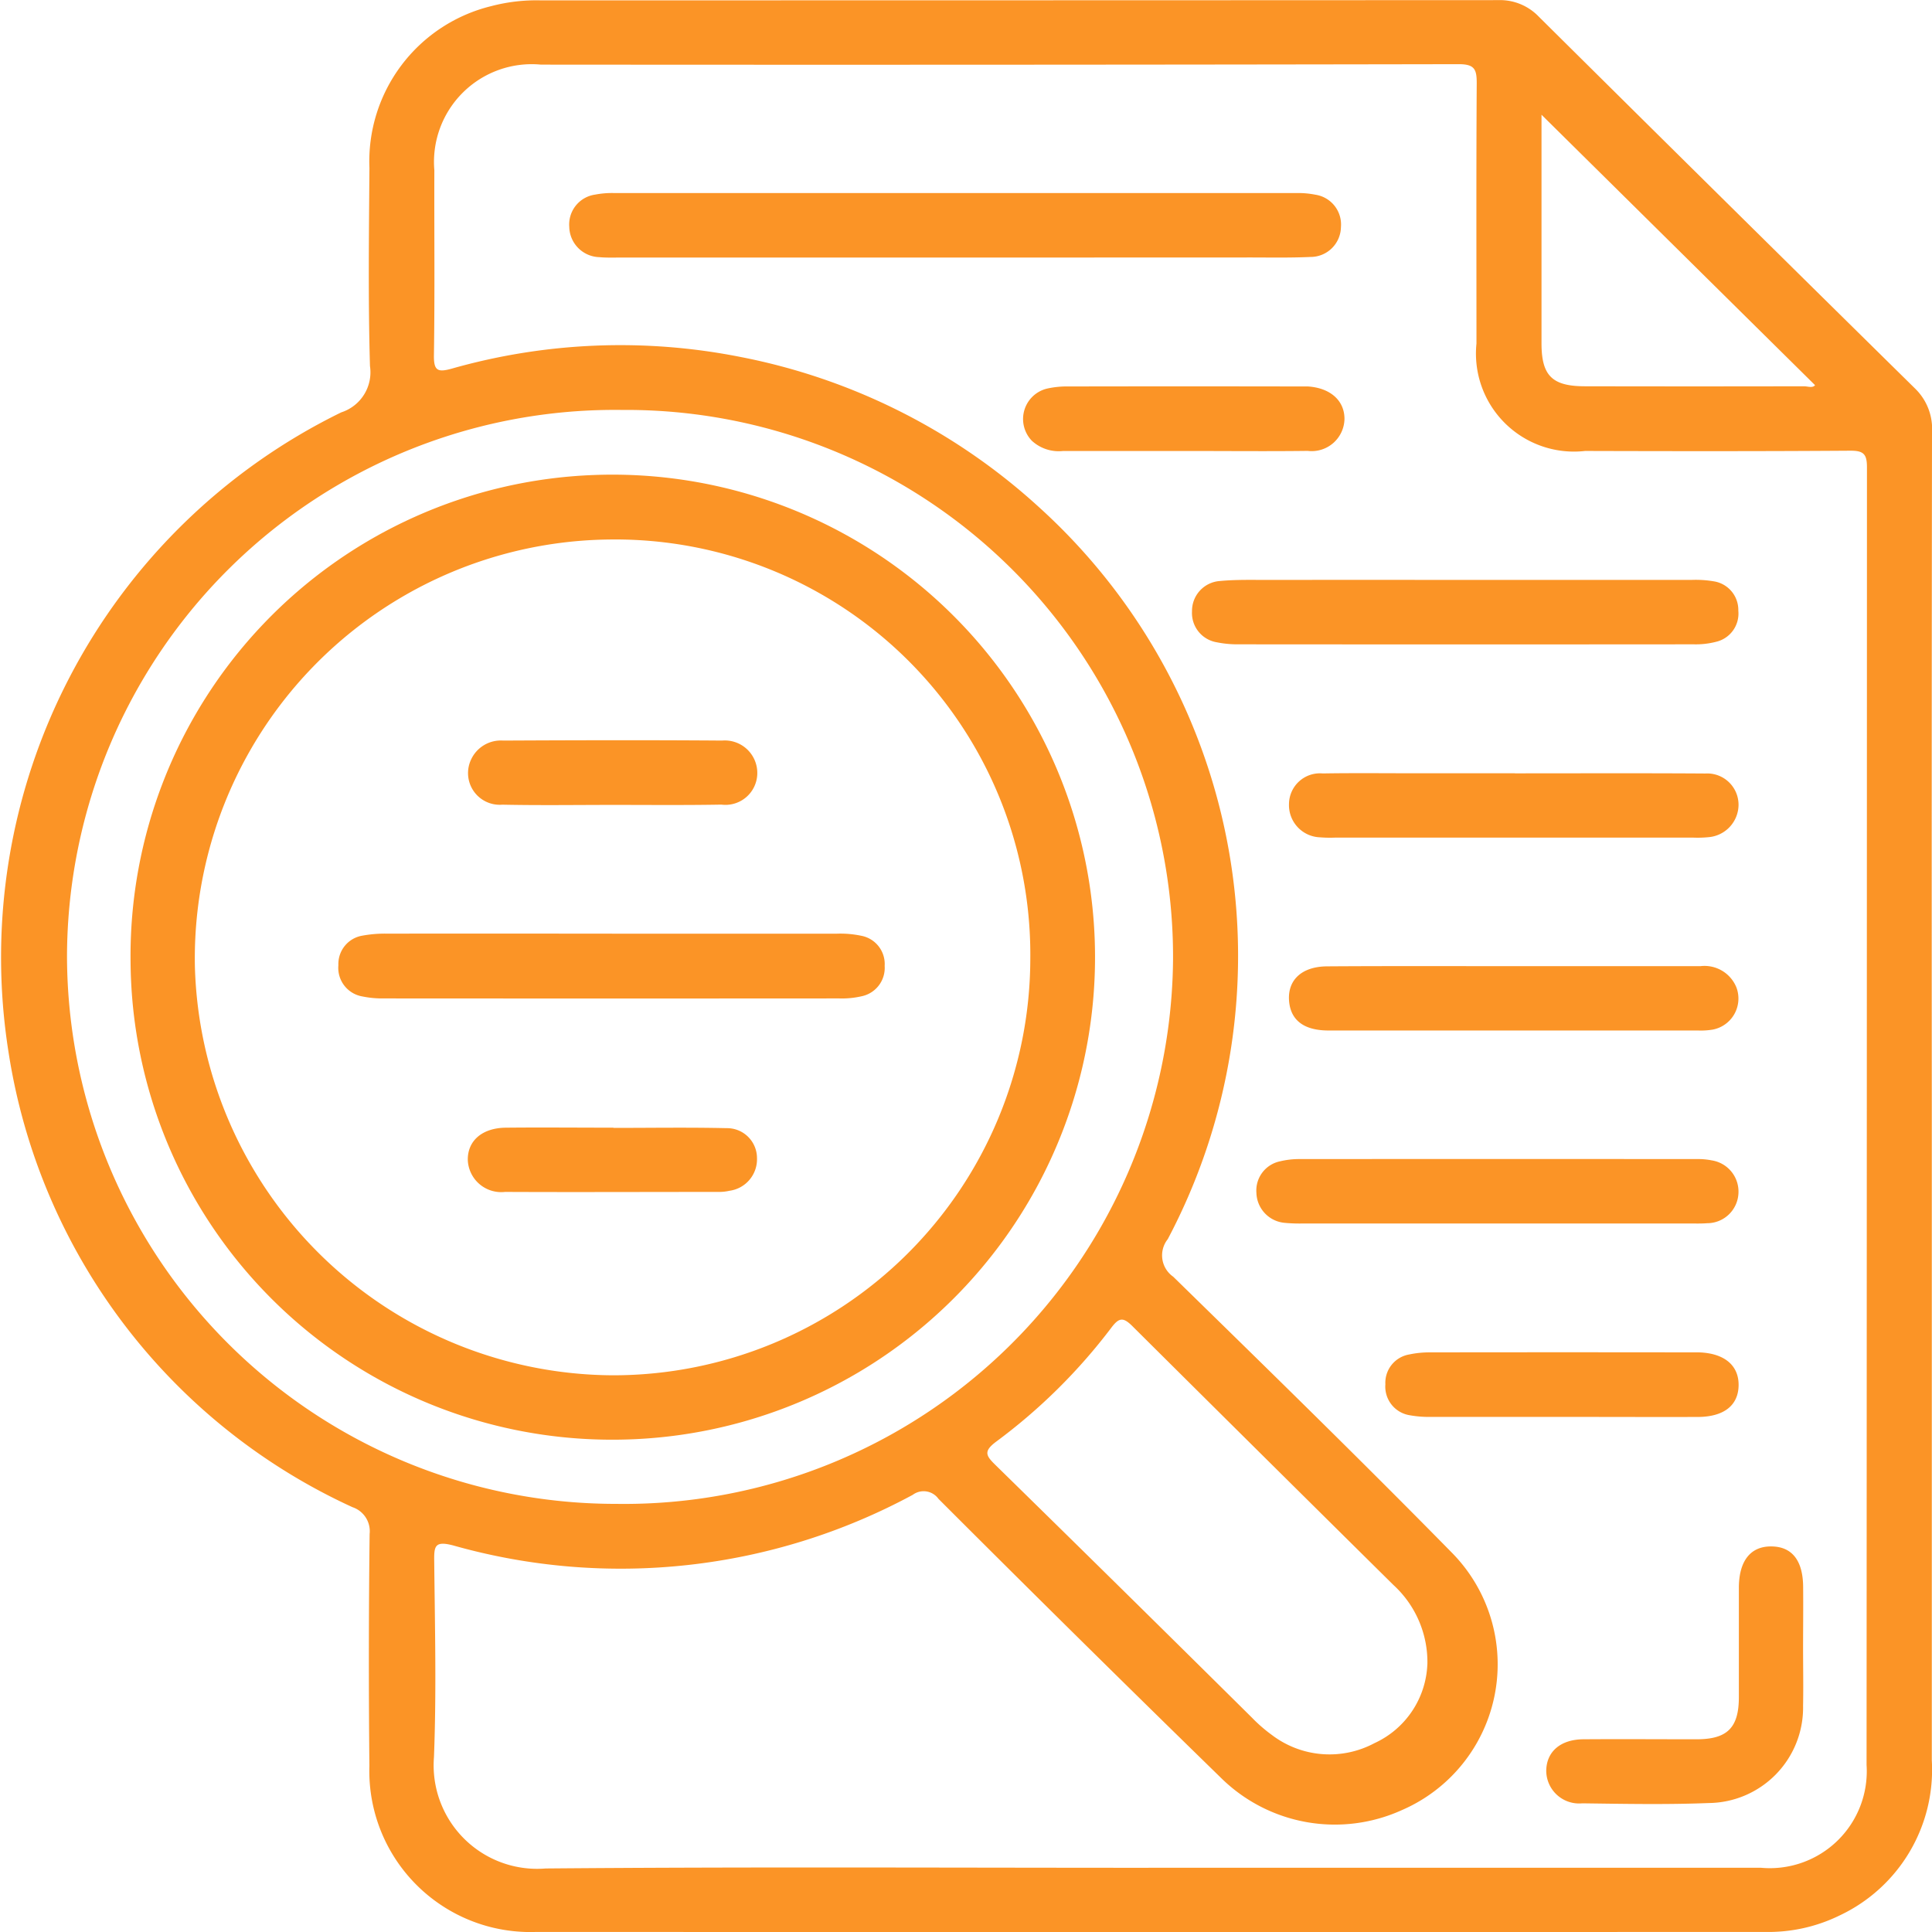
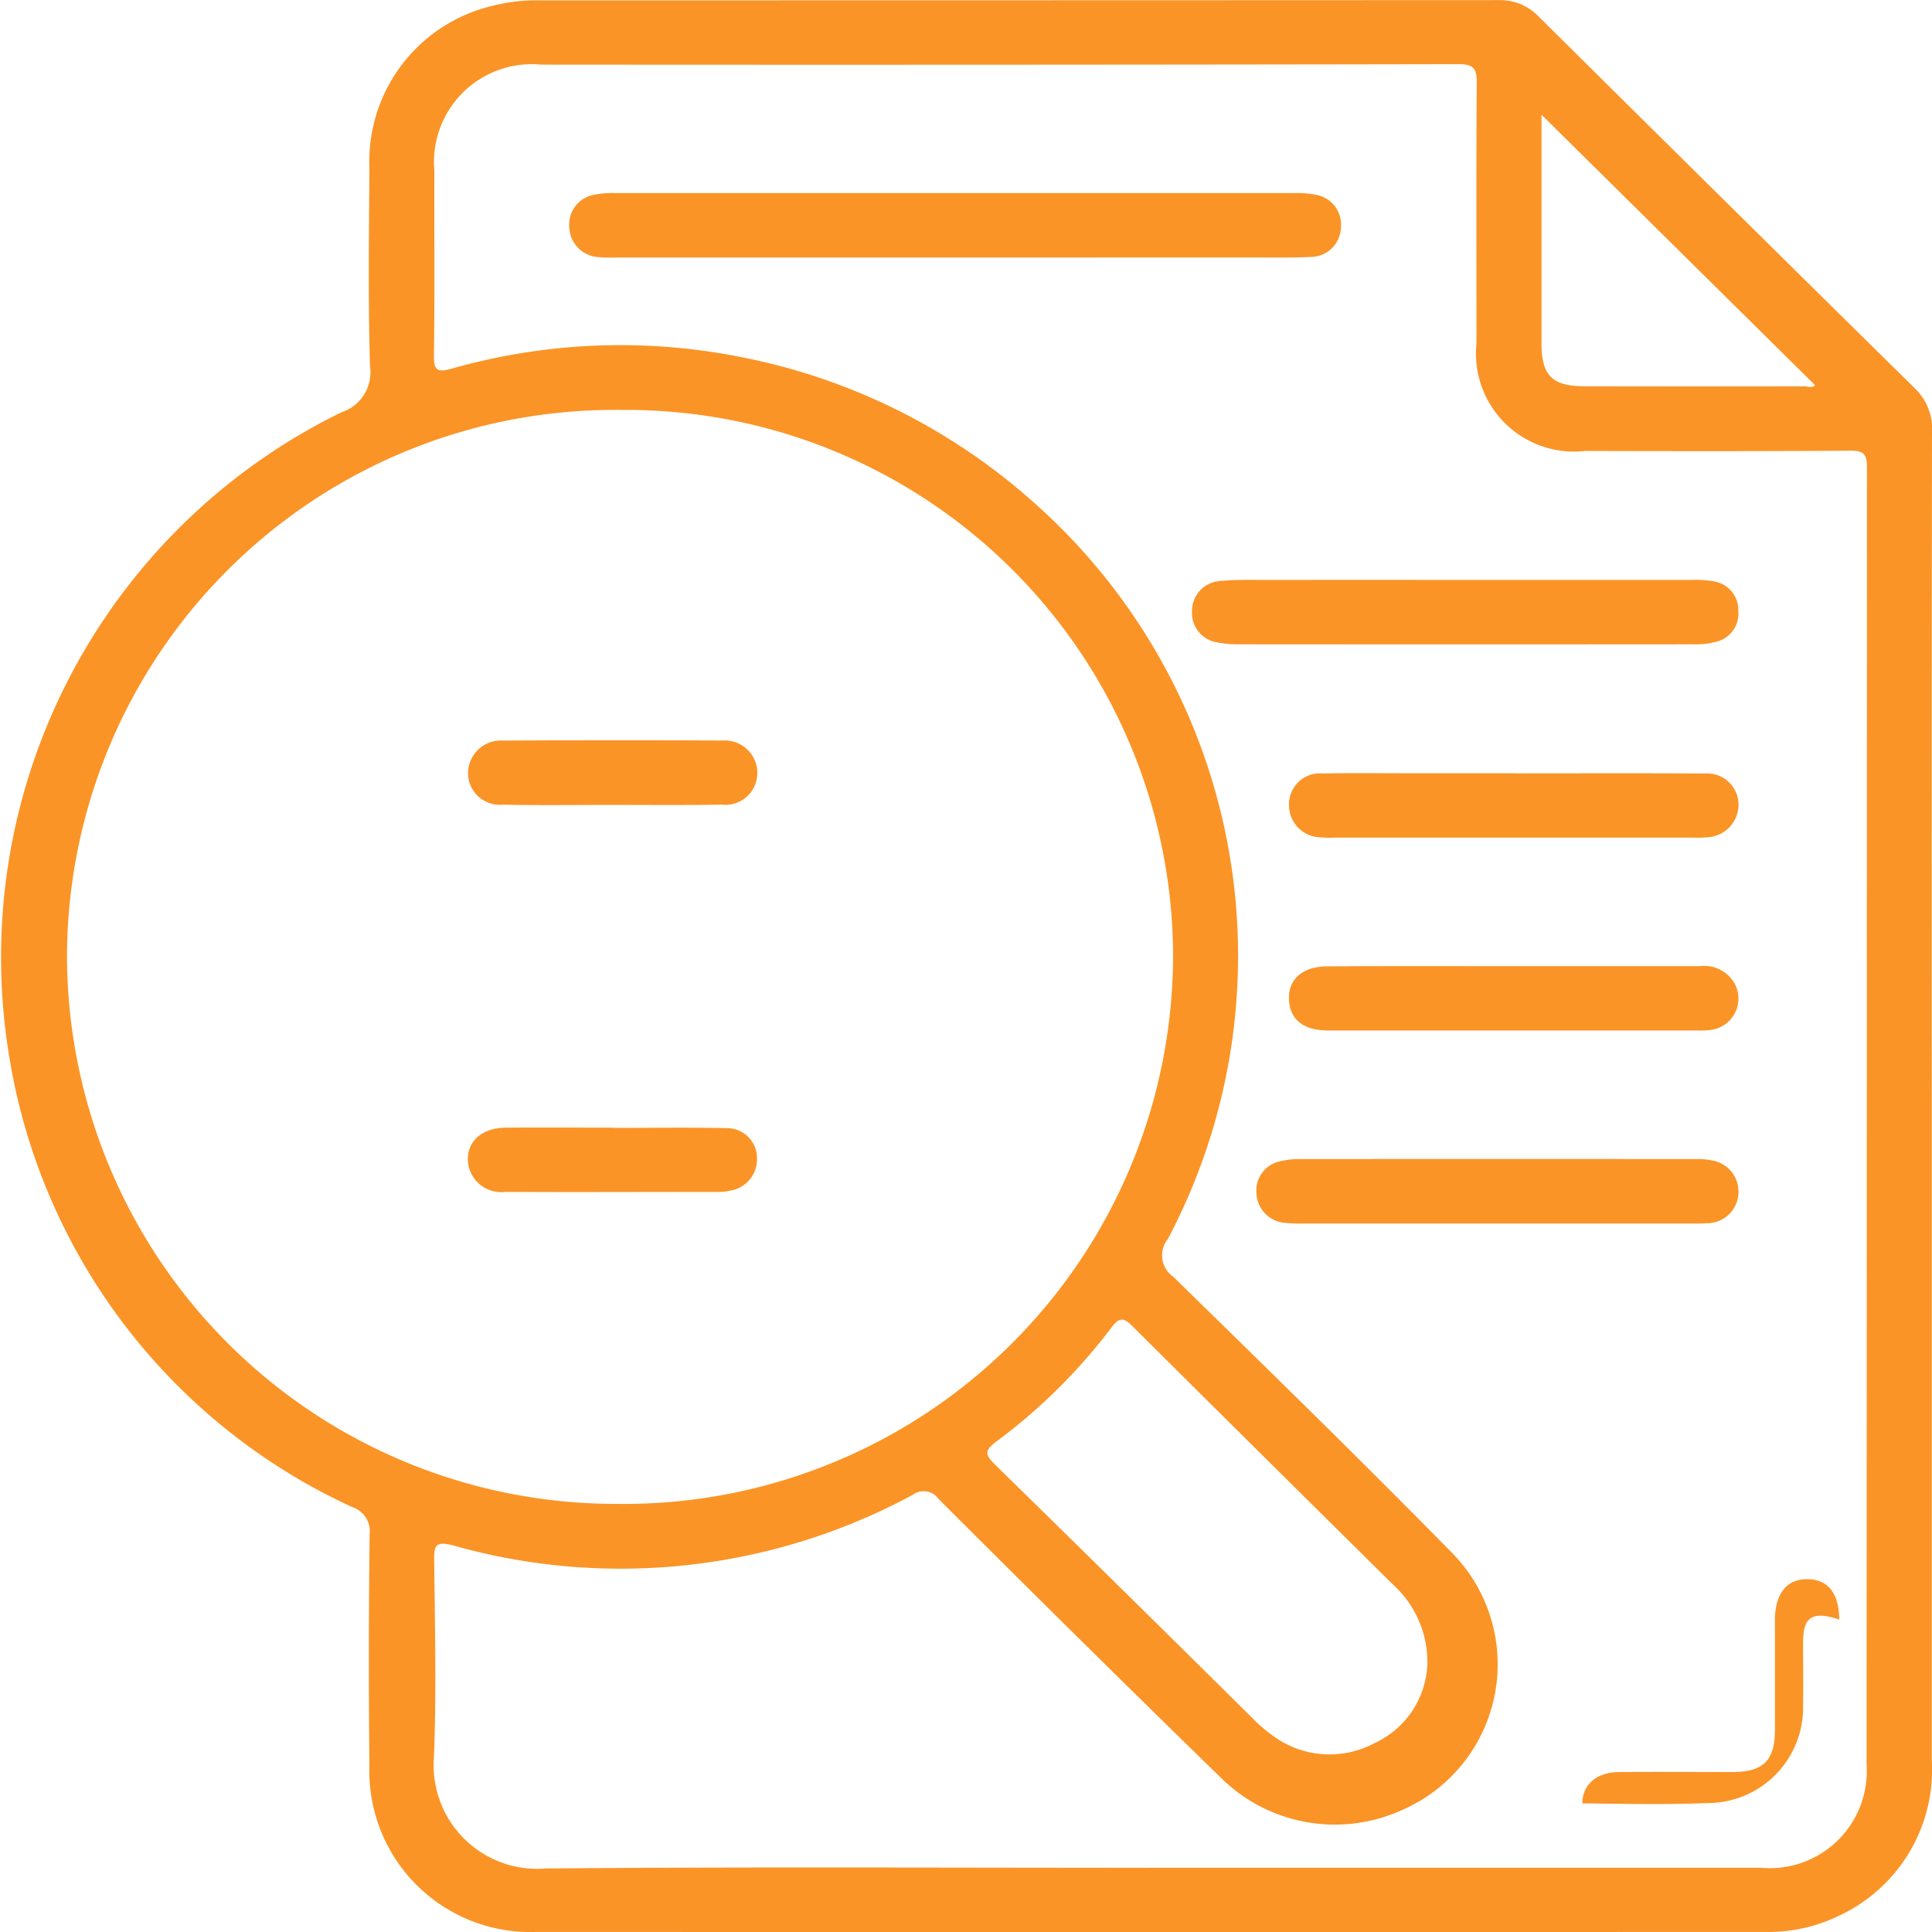
<svg xmlns="http://www.w3.org/2000/svg" width="60" height="60.005" viewBox="0 0 60 60.005">
  <g id="ajax_quick_search" data-name="ajax quick search" transform="translate(572.241 -153.118)">
    <path id="Path_29382" data-name="Path 29382" d="M-512.247,187.46q0,10.163,0,20.326a5,5,0,0,1-2.846,4.81,5.033,5.033,0,0,1-2.343.52q-19.077.006-38.155,0a5,5,0,0,1-5.178-5.154q-.036-3.6.007-7.205a.787.787,0,0,0-.532-.832A18.666,18.666,0,0,1-571.975,185.8a18.835,18.835,0,0,1,10.333-19.876,1.307,1.307,0,0,0,.891-1.438c-.059-2.049-.032-4.1-.017-6.15a4.963,4.963,0,0,1,3.788-5.029,5.541,5.541,0,0,1,1.523-.178q14.871,0,29.742-.007a1.667,1.667,0,0,1,1.262.513q5.835,5.787,11.691,11.554a1.744,1.744,0,0,1,.521,1.363Q-512.255,177-512.247,187.46Zm-24.325,23.663q9.509,0,19.018,0a3.01,3.01,0,0,0,3.281-3.192q.009-20.151.012-40.3c0-.407-.1-.519-.519-.516-2.745.019-5.49.016-8.235.008a3.044,3.044,0,0,1-3.373-3.336c0-2.695-.009-5.389.008-8.084,0-.425-.06-.593-.56-.592q-14.249.026-28.5.014a3.036,3.036,0,0,0-3.312,3.282c-.006,1.913.016,3.827-.013,5.74-.007.482.112.543.555.419a19.15,19.15,0,0,1,8.962-.363,19.143,19.143,0,0,1,9.259,4.652,18.8,18.8,0,0,1,4.013,22.747.808.808,0,0,0,.17,1.165c2.906,2.842,5.817,5.682,8.664,8.581a4.934,4.934,0,0,1-1.566,7.986,5.035,5.035,0,0,1-5.588-.977q-4.429-4.319-8.8-8.691a.567.567,0,0,0-.8-.124,19.086,19.086,0,0,1-14.267,1.572c-.57-.15-.6.014-.593.484.021,2.03.071,4.064-.008,6.091a3.214,3.214,0,0,0,3.471,3.456C-549.054,211.092-542.813,211.124-536.572,211.124Zm-16.466-11.3a17.053,17.053,0,0,0,17.227-16.907,16.986,16.986,0,0,0-17.12-17.067,17.008,17.008,0,0,0-17.229,16.956A17.041,17.041,0,0,0-553.039,199.822Zm25.126,4.98a3.246,3.246,0,0,0-1.053-2.46q-4.06-4.015-8.108-8.04c-.285-.284-.414-.269-.65.042a17.631,17.631,0,0,1-3.584,3.547c-.4.3-.313.435-.019.723q3.995,3.913,7.967,7.848a4.735,4.735,0,0,0,.621.539,2.959,2.959,0,0,0,3.18.252A2.818,2.818,0,0,0-527.913,204.8Zm3.544-48.122c0,2.384,0,4.744,0,7.1,0,1,.327,1.331,1.341,1.333q3.4.007,6.805,0c.124,0,.273.063.349-.034Z" fill="#fb9426" />
    <path id="Path_29383" data-name="Path 29383" d="M-422.068,202.888h-10.487c-.2,0-.391.006-.585-.013a.961.961,0,0,1-.932-.943.937.937,0,0,1,.807-1,2.77,2.77,0,0,1,.58-.048q10.6,0,21.207,0a2.759,2.759,0,0,1,.579.052.936.936,0,0,1,.792,1.007.944.944,0,0,1-.949.926c-.663.03-1.327.015-1.991.016Z" transform="translate(-120.49 -41.771)" fill="#fb9426" />
    <path id="Path_29384" data-name="Path 29384" d="M-274.309,296.58q3.515,0,7.03,0a3.383,3.383,0,0,1,.7.044.9.9,0,0,1,.76.911.9.9,0,0,1-.688.966,2.5,2.5,0,0,1-.693.079q-7.089.006-14.177,0a3.184,3.184,0,0,1-.637-.063.921.921,0,0,1-.771-.963.93.93,0,0,1,.864-.94c.484-.046.974-.034,1.462-.034Q-277.384,296.577-274.309,296.58Z" transform="translate(-252.437 -125.452)" fill="#fb9426" />
    <path id="Path_29385" data-name="Path 29385" d="M-259.406,441.83h-5.973a4.876,4.876,0,0,1-.585-.019.962.962,0,0,1-.884-.93.926.926,0,0,1,.747-.984,2.5,2.5,0,0,1,.576-.067q6.178-.005,12.356,0a2.16,2.16,0,0,1,.464.041.981.981,0,0,1,.826,1.042.974.974,0,0,1-.97.909c-.175.014-.351.009-.527.009Z" transform="translate(-266.374 -250.716)" fill="#fb9426" />
    <path id="Path_29386" data-name="Path 29386" d="M-251.781,344.388c1.97,0,3.941-.008,5.911.005a.973.973,0,0,1,1.033.967,1.016,1.016,0,0,1-.941,1.011,3.406,3.406,0,0,1-.467.013h-11.12a3.974,3.974,0,0,1-.468-.009,1,1,0,0,1-.965-1.039.961.961,0,0,1,1.047-.945c.975-.016,1.951-.005,2.926-.005h3.043Z" transform="translate(-273.412 -167.253)" fill="#fb9426" />
    <path id="Path_29387" data-name="Path 29387" d="M-251.817,392.107c1.931,0,3.863,0,5.794,0a1.067,1.067,0,0,1,1.12.669.982.982,0,0,1-.732,1.3,2.248,2.248,0,0,1-.466.029q-5.736,0-11.471,0c-.727,0-1.136-.287-1.217-.83-.1-.7.35-1.159,1.178-1.162C-255.679,392.1-253.748,392.107-251.817,392.107Z" transform="translate(-273.409 -208.984)" fill="#fb9426" />
-     <path id="Path_29388" data-name="Path 29388" d="M-187.208,538.786c0,.605.012,1.211,0,1.816a2.963,2.963,0,0,1-2.933,3.024c-1.306.052-2.616.026-3.923.009a1.021,1.021,0,0,1-1.12-1.017c.01-.589.443-.967,1.152-.972,1.171-.009,2.343,0,3.514,0,.956,0,1.313-.357,1.316-1.3,0-1.132,0-2.265,0-3.4,0-.843.366-1.3,1.017-1.289.635.007.974.439.979,1.257C-187.2,537.537-187.207,538.162-187.208,538.786Z" transform="translate(-329.037 -334.513)" fill="#fb9426" />
-     <path id="Path_29389" data-name="Path 29389" d="M-229.512,489.635c-1.345,0-2.69,0-4.035,0a3.286,3.286,0,0,1-.639-.05.9.9,0,0,1-.765-.962.892.892,0,0,1,.736-.926,3.046,3.046,0,0,1,.636-.066q4.123-.006,8.245,0c.039,0,.078,0,.117,0,.788.024,1.243.4,1.236,1.021s-.449.98-1.262.985C-226.667,489.641-228.09,489.635-229.512,489.635Z" transform="translate(-294.266 -292.514)" fill="#fb9426" />
-     <path id="Path_29390" data-name="Path 29390" d="M-317.61,250.682q-1.871,0-3.741,0a1.234,1.234,0,0,1-.968-.316.972.972,0,0,1,.458-1.619,2.827,2.827,0,0,1,.693-.069q3.566-.007,7.131,0c.1,0,.2,0,.292,0,.695.046,1.135.44,1.133,1.01a1.019,1.019,0,0,1-1.141.991C-315.038,250.695-316.324,250.681-317.61,250.682Z" transform="translate(-217.875 -83.558)" fill="#fb9426" />
-     <path id="Path_29391" data-name="Path 29391" d="M-524.964,300.5a14.948,14.948,0,0,1-14.978-14.821,14.948,14.948,0,0,1,14.409-15.139A14.986,14.986,0,0,1-510,284.963,14.982,14.982,0,0,1-524.964,300.5Zm-.009-2A12.957,12.957,0,0,0-512,285.571a12.892,12.892,0,0,0-13.09-13.027,13.014,13.014,0,0,0-12.855,13.237A13.052,13.052,0,0,0-524.972,298.5Z" transform="translate(-28.244 -102.671)" fill="#fb9426" />
-     <path id="Path_29392" data-name="Path 29392" d="M-481.317,384.087q3.482,0,6.964,0a3.147,3.147,0,0,1,.753.066.893.893,0,0,1,.722.936.9.9,0,0,1-.716.942,2.725,2.725,0,0,1-.695.067q-7.081.005-14.162,0a3.019,3.019,0,0,1-.638-.06.9.9,0,0,1-.754-.972.892.892,0,0,1,.748-.918,3.854,3.854,0,0,1,.754-.062Q-484.828,384.083-481.317,384.087Z" transform="translate(-71.889 -201.973)" fill="#fb9426" />
+     <path id="Path_29388" data-name="Path 29388" d="M-187.208,538.786c0,.605.012,1.211,0,1.816a2.963,2.963,0,0,1-2.933,3.024c-1.306.052-2.616.026-3.923.009c.01-.589.443-.967,1.152-.972,1.171-.009,2.343,0,3.514,0,.956,0,1.313-.357,1.316-1.3,0-1.132,0-2.265,0-3.4,0-.843.366-1.3,1.017-1.289.635.007.974.439.979,1.257C-187.2,537.537-187.207,538.162-187.208,538.786Z" transform="translate(-329.037 -334.513)" fill="#fb9426" />
    <path id="Path_29393" data-name="Path 29393" d="M-453.517,338.268c-1.152,0-2.3.017-3.456-.007a.984.984,0,0,1-.975-1.391,1.018,1.018,0,0,1,1-.6c2.265-.011,4.53-.017,6.8,0a1.009,1.009,0,0,1,1.093,1.041.989.989,0,0,1-1.114.948C-451.291,338.279-452.4,338.268-453.517,338.268Z" transform="translate(-99.668 -160.153)" fill="#fb9426" />
    <path id="Path_29394" data-name="Path 29394" d="M-453.54,432c1.171,0,2.343-.019,3.514.008a.93.93,0,0,1,.944.927.988.988,0,0,1-.857,1.018,1.433,1.433,0,0,1-.289.035c-2.226,0-4.452.01-6.678,0a1.039,1.039,0,0,1-1.157-.988c-.011-.6.445-1,1.185-1.007,1.113-.011,2.226,0,3.339,0Z" transform="translate(-99.65 -243.854)" fill="#fb9426" />
  </g>
</svg>